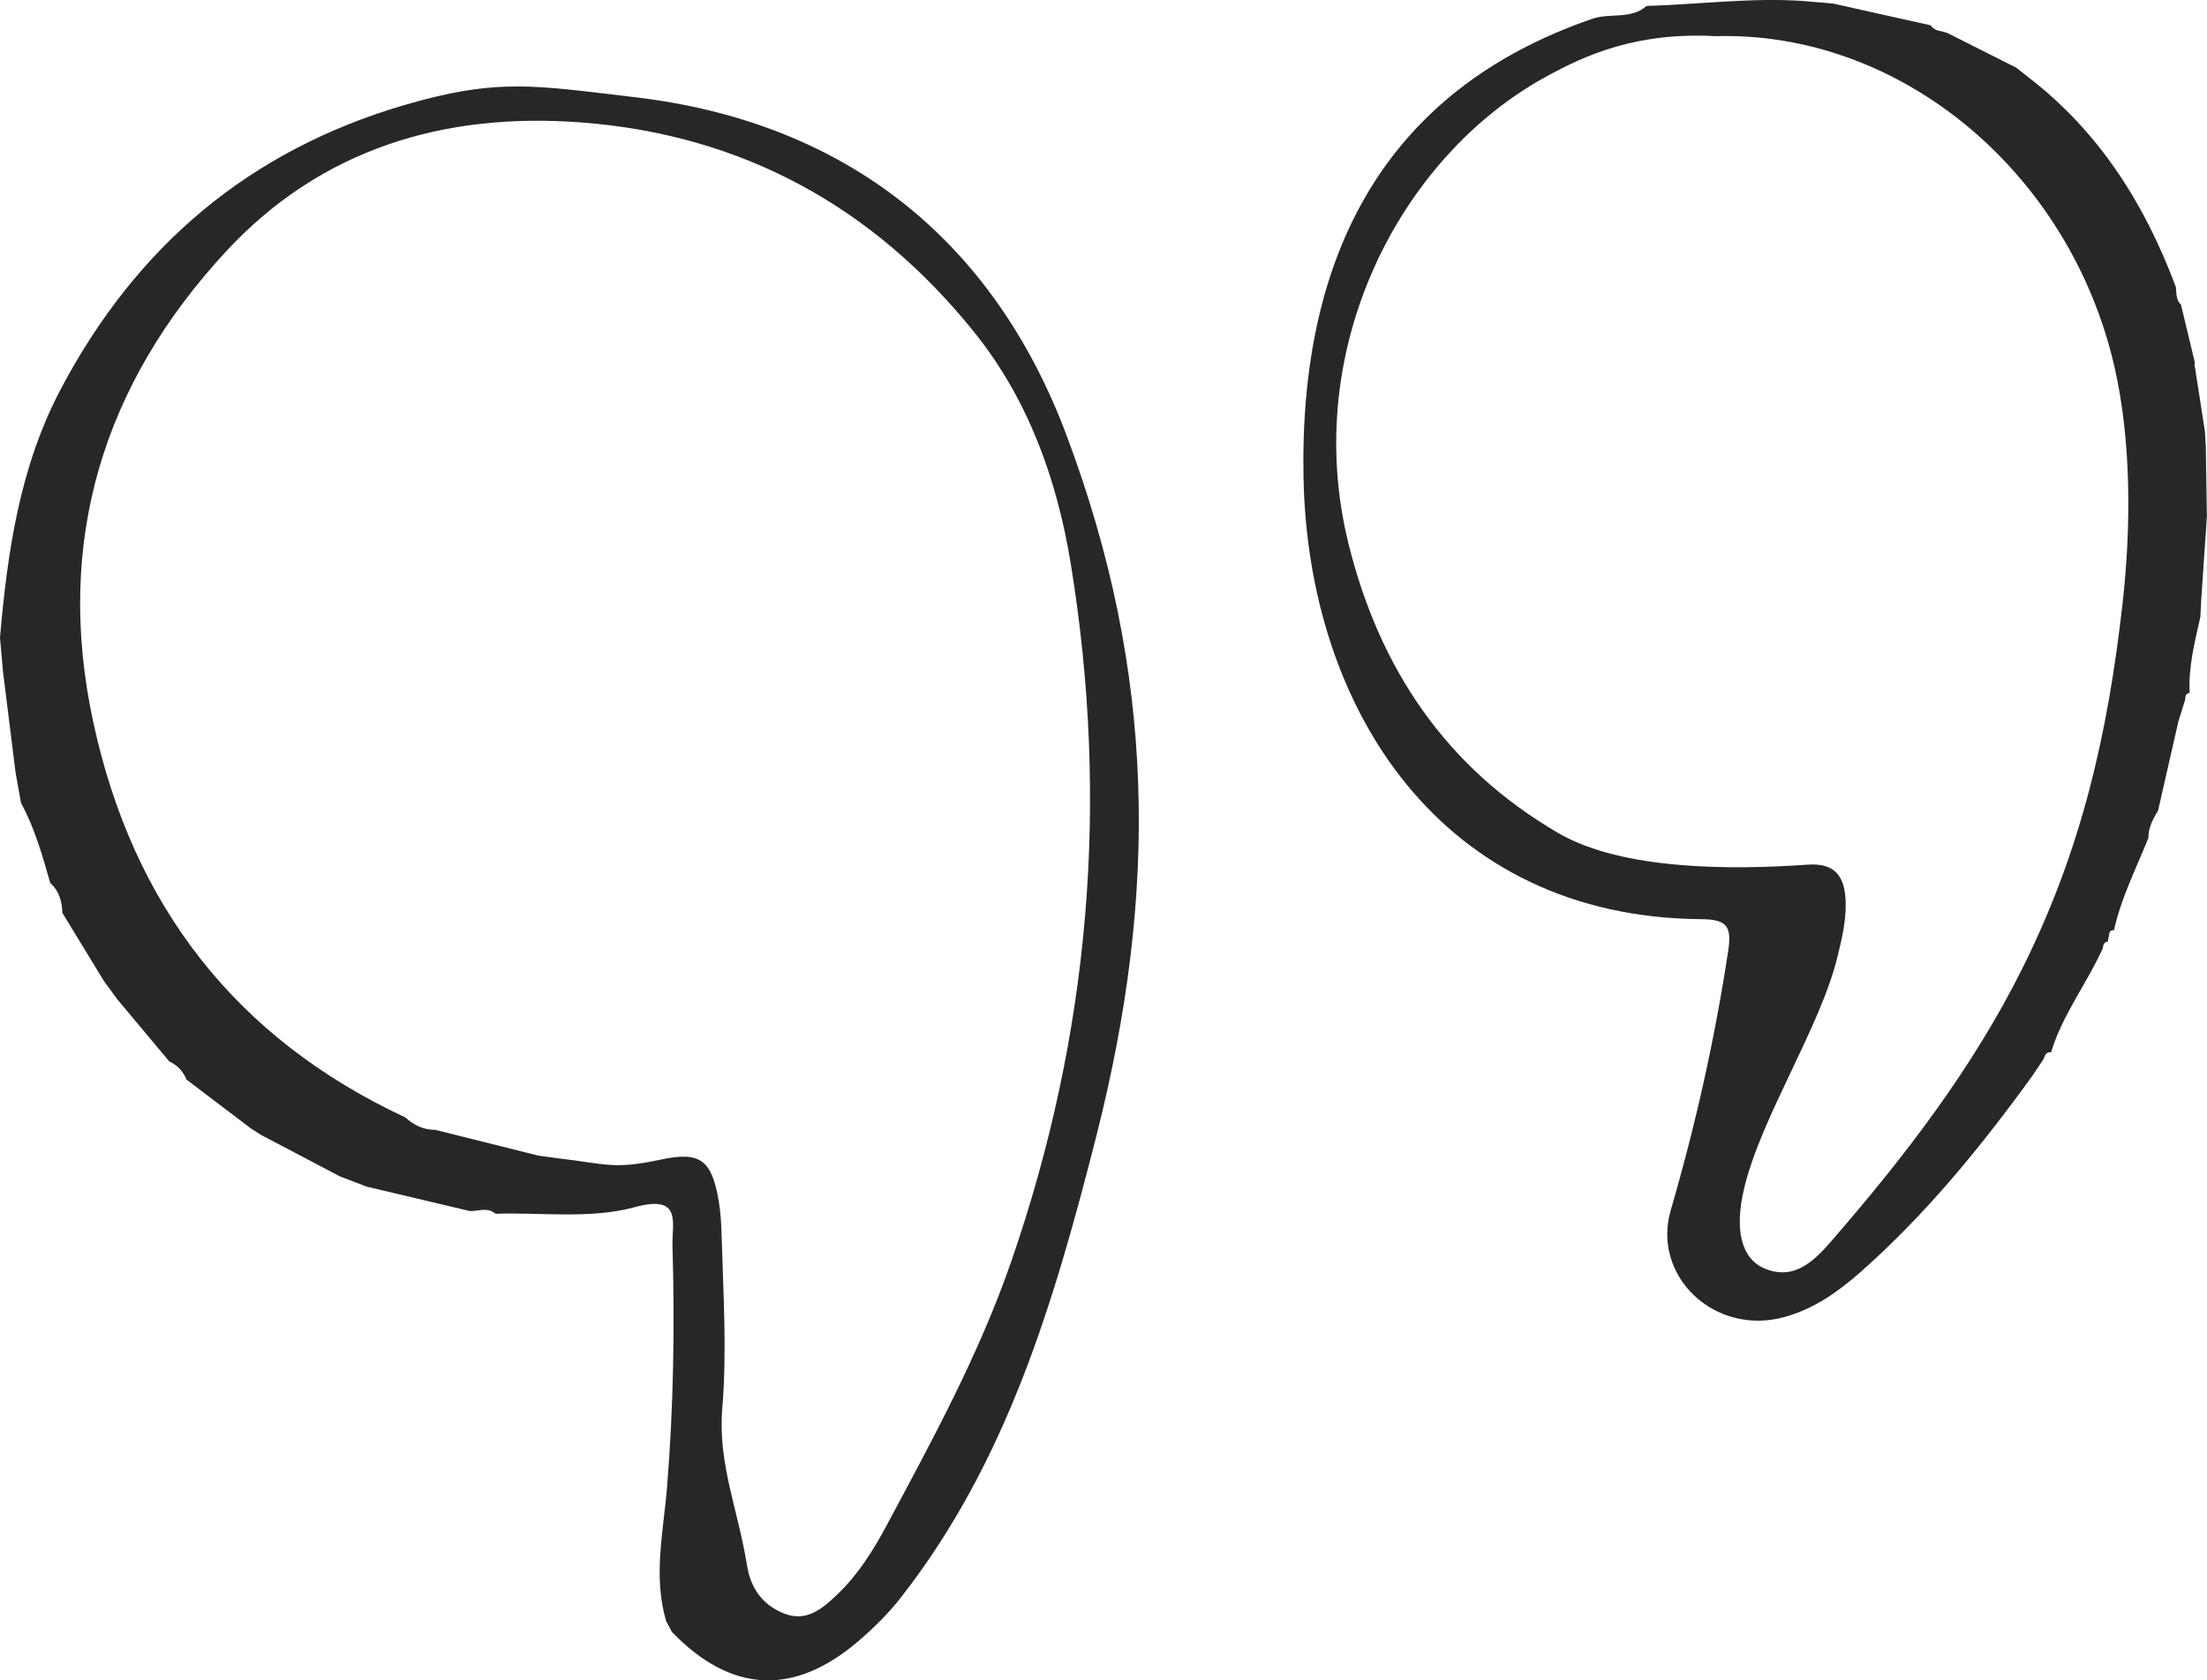
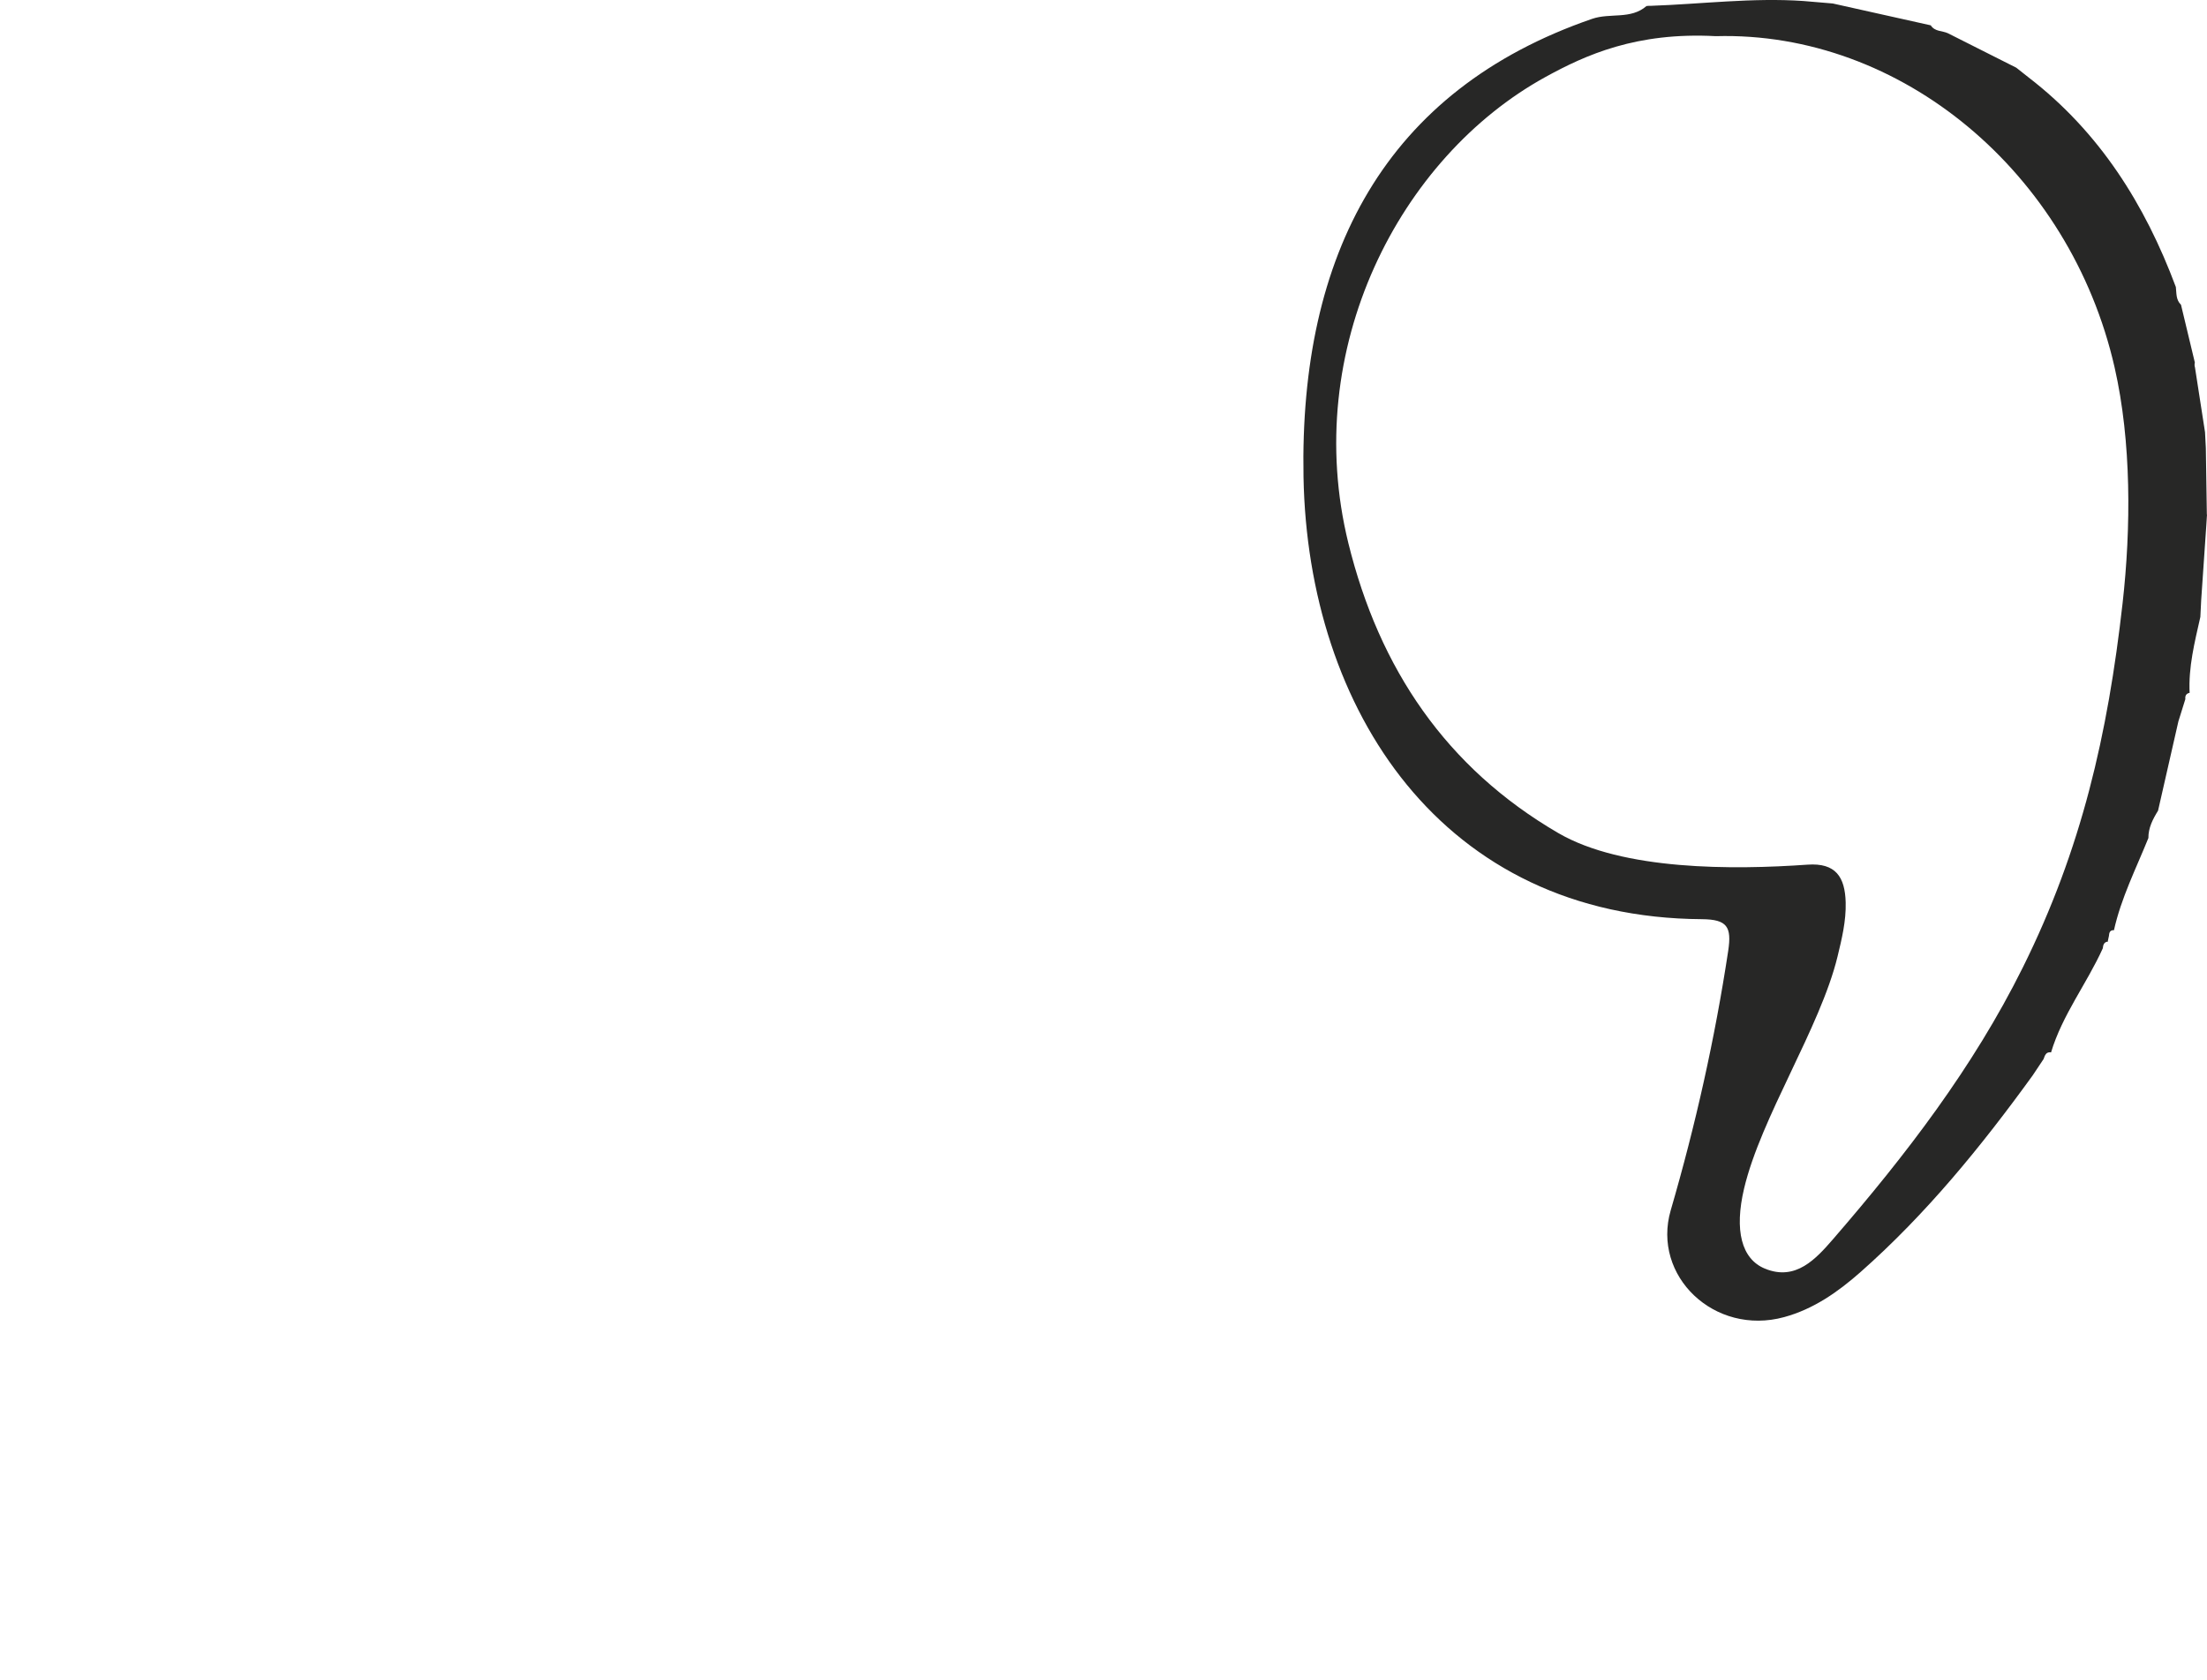
<svg xmlns="http://www.w3.org/2000/svg" width="88" height="67" viewBox="0 0 88 67" fill="none">
-   <path d="M10.437 45.27C10.294 45.176 10.149 45.087 10.006 44.994C9.15 44.347 8.292 43.696 7.435 43.045C7.302 42.707 7.069 42.471 6.749 42.321C6.059 41.497 5.37 40.673 4.68 39.848C4.503 39.606 4.327 39.368 4.15 39.126C3.594 38.216 3.039 37.309 2.487 36.398C2.473 35.937 2.357 35.522 2.003 35.204C1.69 34.114 1.388 33.022 0.838 32.018C0.766 31.614 0.693 31.206 0.621 30.802C0.453 29.453 0.284 28.105 0.117 26.761C0.079 26.315 0.037 25.867 0 25.422C0.298 21.98 0.792 18.587 2.441 15.481C5.443 9.817 9.924 6.02 16.072 4.204C19.845 3.09 21.35 3.413 25.285 3.872C33.776 4.865 39.619 9.615 42.523 17.347C46.098 26.868 46.179 35.599 43.71 45.314C42.014 51.982 40.131 58.31 35.919 63.7C35.428 64.327 34.85 64.9 34.244 65.421C31.655 67.644 29.157 67.513 26.793 65.072C26.717 64.927 26.642 64.782 26.562 64.638C26.034 62.854 26.454 61.077 26.597 59.294C26.858 56.09 26.907 52.879 26.814 49.666C26.788 48.771 27.218 47.61 25.303 48.134C23.559 48.611 21.616 48.337 19.759 48.395C19.443 48.12 19.081 48.295 18.736 48.288C17.364 47.963 15.992 47.639 14.621 47.314C14.264 47.178 13.908 47.042 13.555 46.906C12.518 46.361 11.477 45.814 10.441 45.27L10.437 45.27ZM21.477 46.08C21.731 46.114 21.985 46.149 22.24 46.183C24.17 46.406 24.453 46.644 26.347 46.236C27.91 45.9 28.372 46.244 28.651 47.847C28.733 48.311 28.761 48.788 28.773 49.258C28.837 51.583 28.99 53.834 28.8 56.148C28.615 58.361 29.43 60.186 29.786 62.419C29.939 63.357 30.42 63.999 31.266 64.335C32.162 64.689 32.797 64.136 33.384 63.577C34.213 62.788 34.822 61.815 35.355 60.818C37.182 57.408 39.037 54.002 40.31 50.331C43.458 41.253 44.243 31.962 42.692 22.461C42.136 19.071 40.983 15.909 38.856 13.258C34.834 8.245 29.596 5.371 23.182 4.882C17.711 4.465 12.796 5.935 9.003 10.036C4.121 15.313 2.166 21.576 3.715 28.776C5.292 36.109 9.407 41.403 16.164 44.556C16.506 44.868 16.894 45.052 17.363 45.051" fill="#272726" />
  <path d="M88 20.513C87.991 20.661 87.982 20.806 87.972 20.954C87.905 21.946 87.835 22.94 87.768 23.931C87.756 24.154 87.747 24.376 87.735 24.598C87.509 25.602 87.253 26.602 87.308 27.646V27.624C87.17 27.652 87.121 27.742 87.137 27.874C87.045 28.171 86.951 28.467 86.859 28.764C86.588 29.949 86.319 31.135 86.048 32.324C85.84 32.66 85.66 33.006 85.663 33.414C85.172 34.631 84.575 35.804 84.288 37.098L84.297 37.089C84.129 37.076 84.099 37.187 84.089 37.32C84.071 37.4 84.056 37.481 84.038 37.561L84.059 37.542C83.894 37.555 83.858 37.672 83.845 37.811C83.208 39.222 82.232 40.461 81.78 41.967L81.786 41.961C81.582 41.927 81.536 42.082 81.484 42.227C81.338 42.446 81.195 42.662 81.048 42.881C78.998 45.713 76.799 48.412 74.176 50.728C73.279 51.518 72.309 52.197 71.141 52.516C68.362 53.275 65.855 50.876 66.617 48.257C67.605 44.867 68.377 41.421 68.908 37.919C69.054 36.953 68.871 36.659 67.862 36.65C57.496 36.588 52.146 28.291 51.975 19.021C51.811 10.168 55.218 3.598 63.484 0.751C64.204 0.503 65.022 0.788 65.65 0.241L65.739 0.232H65.83C67.856 0.161 69.875 -0.099 71.906 0.04C72.297 0.074 72.687 0.105 73.078 0.139C74.38 0.429 75.683 0.72 76.985 1.01C77.147 1.266 77.44 1.22 77.668 1.325C78.578 1.782 79.487 2.242 80.395 2.699C80.563 2.832 80.731 2.965 80.899 3.097C83.708 5.262 85.526 8.143 86.758 11.444C86.786 11.694 86.758 11.956 86.963 12.151C87.146 12.92 87.332 13.686 87.515 14.454C87.5 14.519 87.5 14.587 87.521 14.652C87.655 15.511 87.79 16.372 87.921 17.23C87.933 17.444 87.942 17.654 87.954 17.867C87.966 18.75 87.979 19.633 87.994 20.519L88 20.513ZM68.414 1.442C65.244 1.272 63.219 2.193 61.624 3.069C55.8 6.272 51.859 13.914 53.763 21.655C54.995 26.661 57.667 30.619 62.139 33.219C64.707 34.711 69.103 34.686 72.071 34.476C73.197 34.396 73.566 34.967 73.593 35.983C73.612 36.727 73.438 37.438 73.267 38.145C72.577 40.979 70.213 44.549 69.542 47.39C69.149 49.054 69.436 50.197 70.372 50.583C71.607 51.092 72.413 50.187 73.099 49.397C75.988 46.059 78.672 42.569 80.655 38.577C83.001 33.856 84.044 29.289 84.635 24.045C84.971 21.062 84.992 17.616 84.315 14.646C82.546 6.886 75.808 1.238 68.414 1.442Z" fill="#272726" />
</svg>